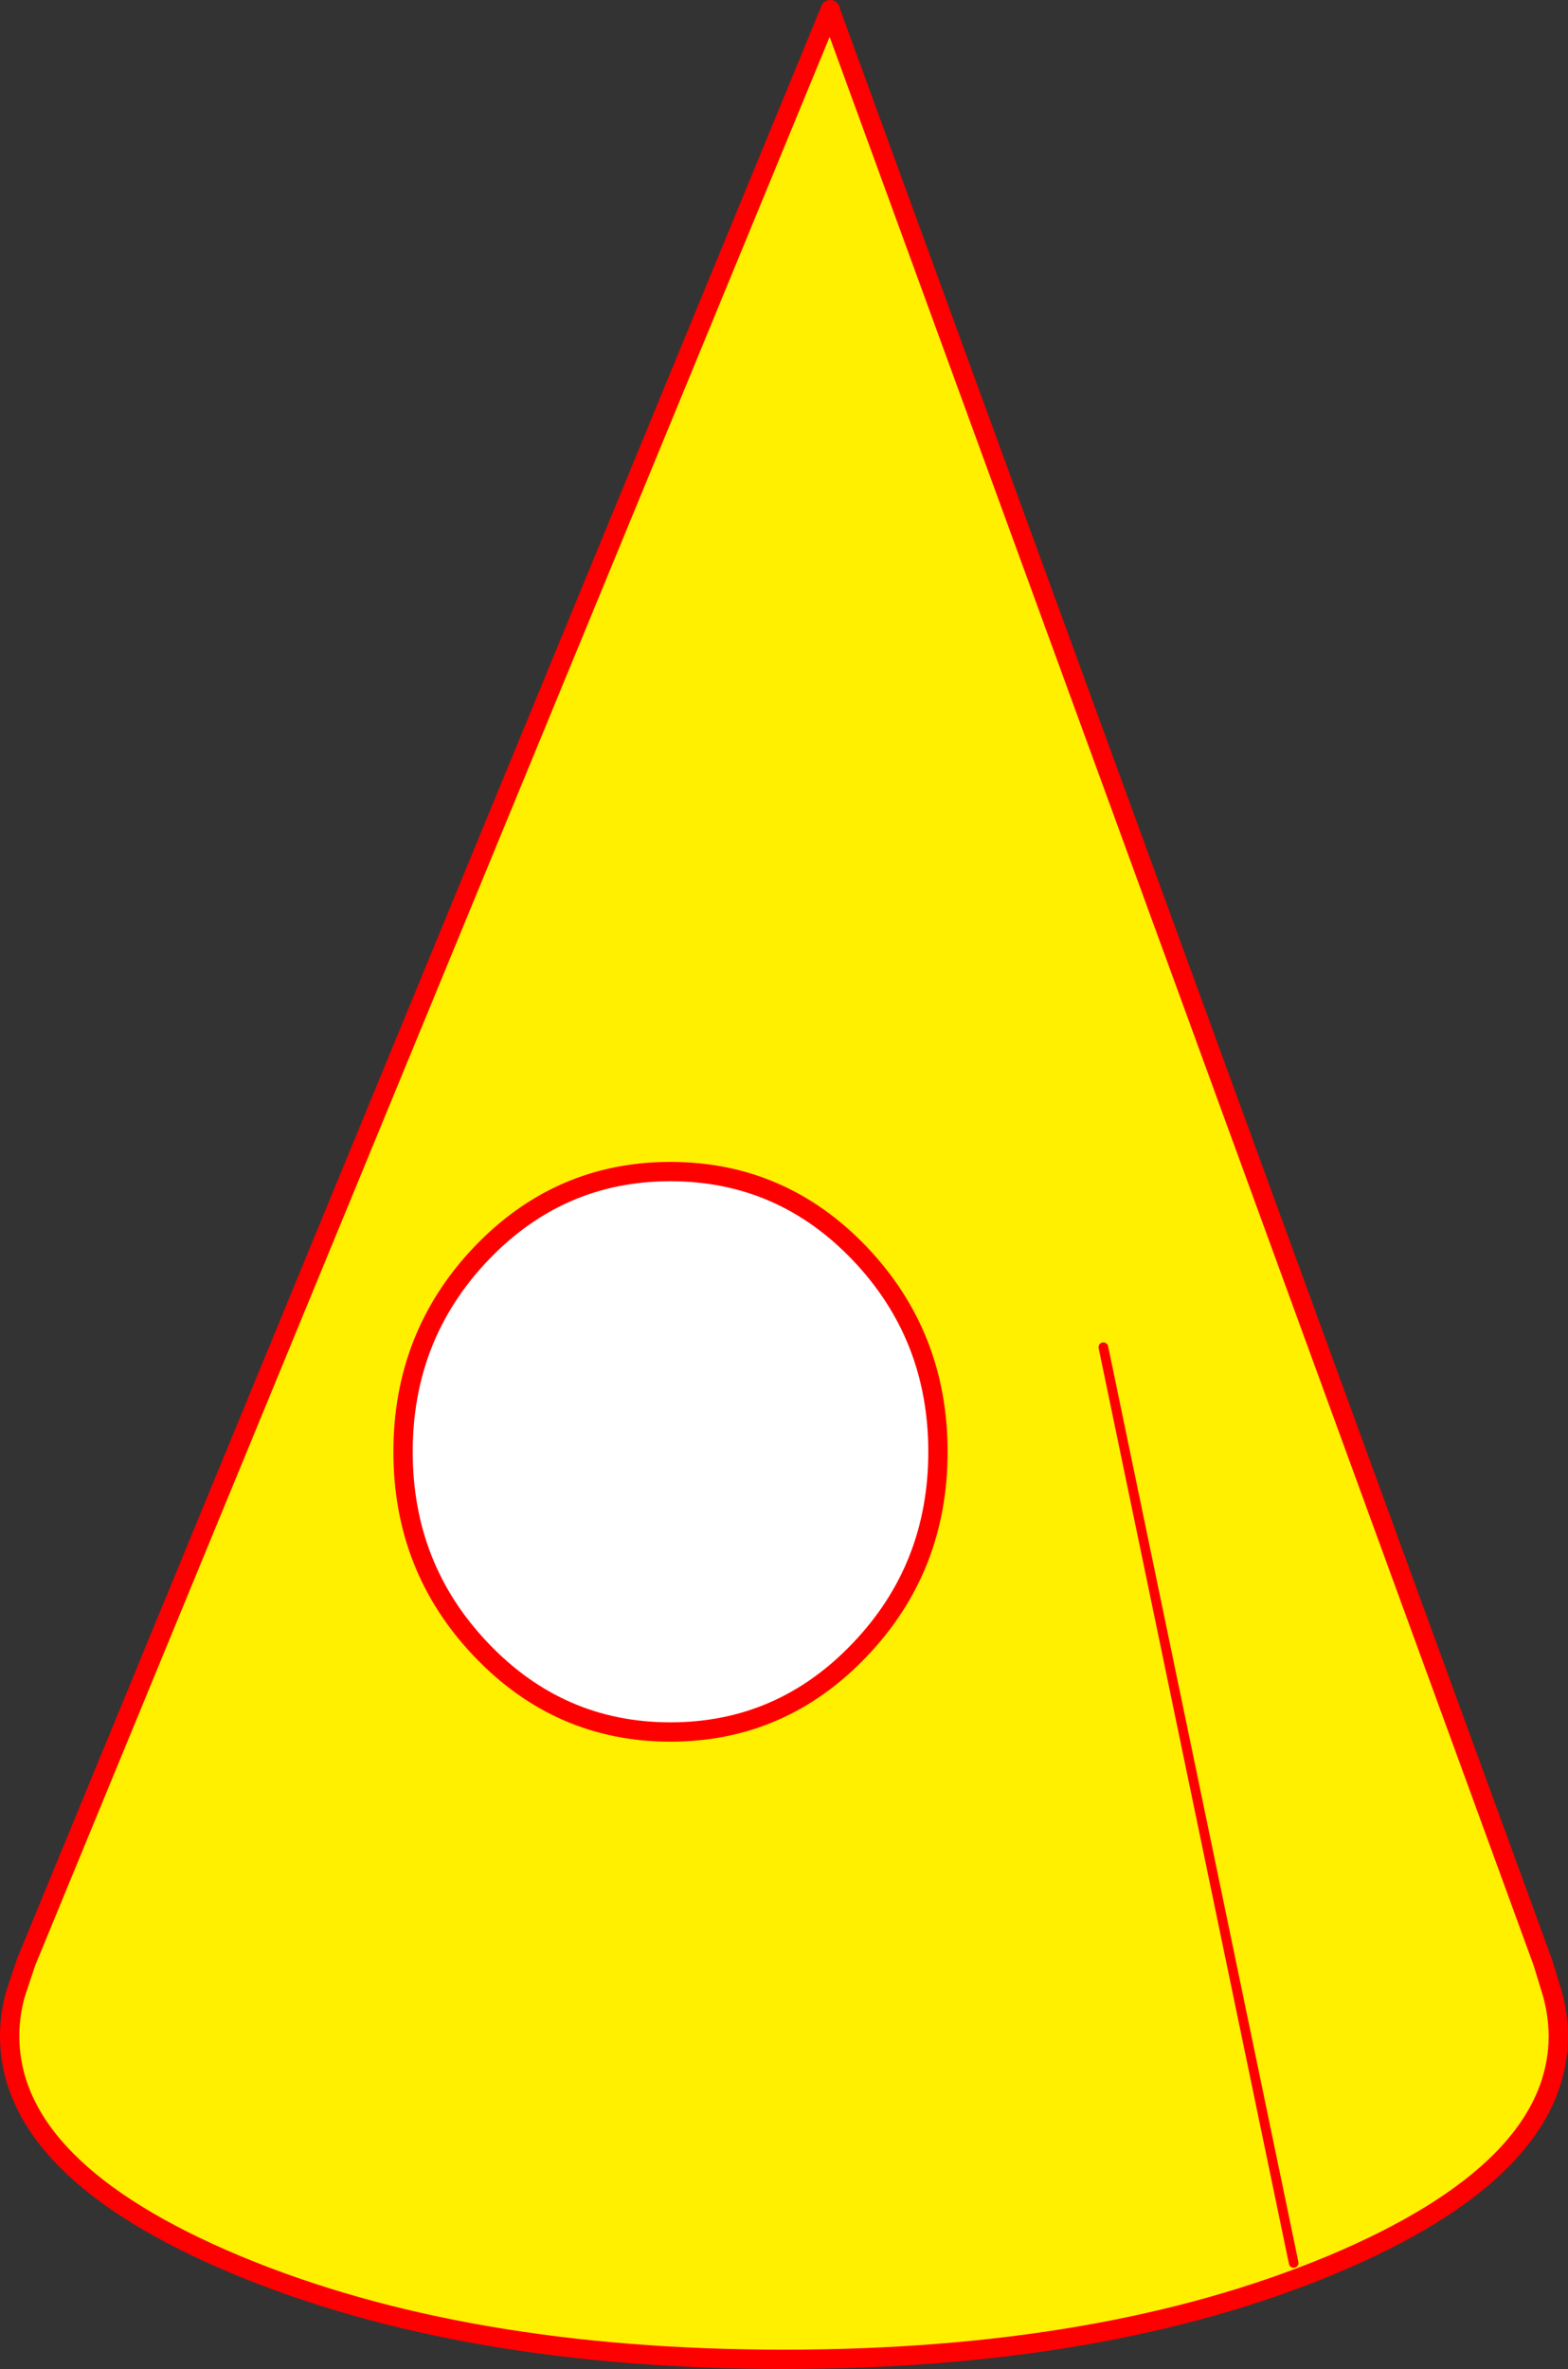
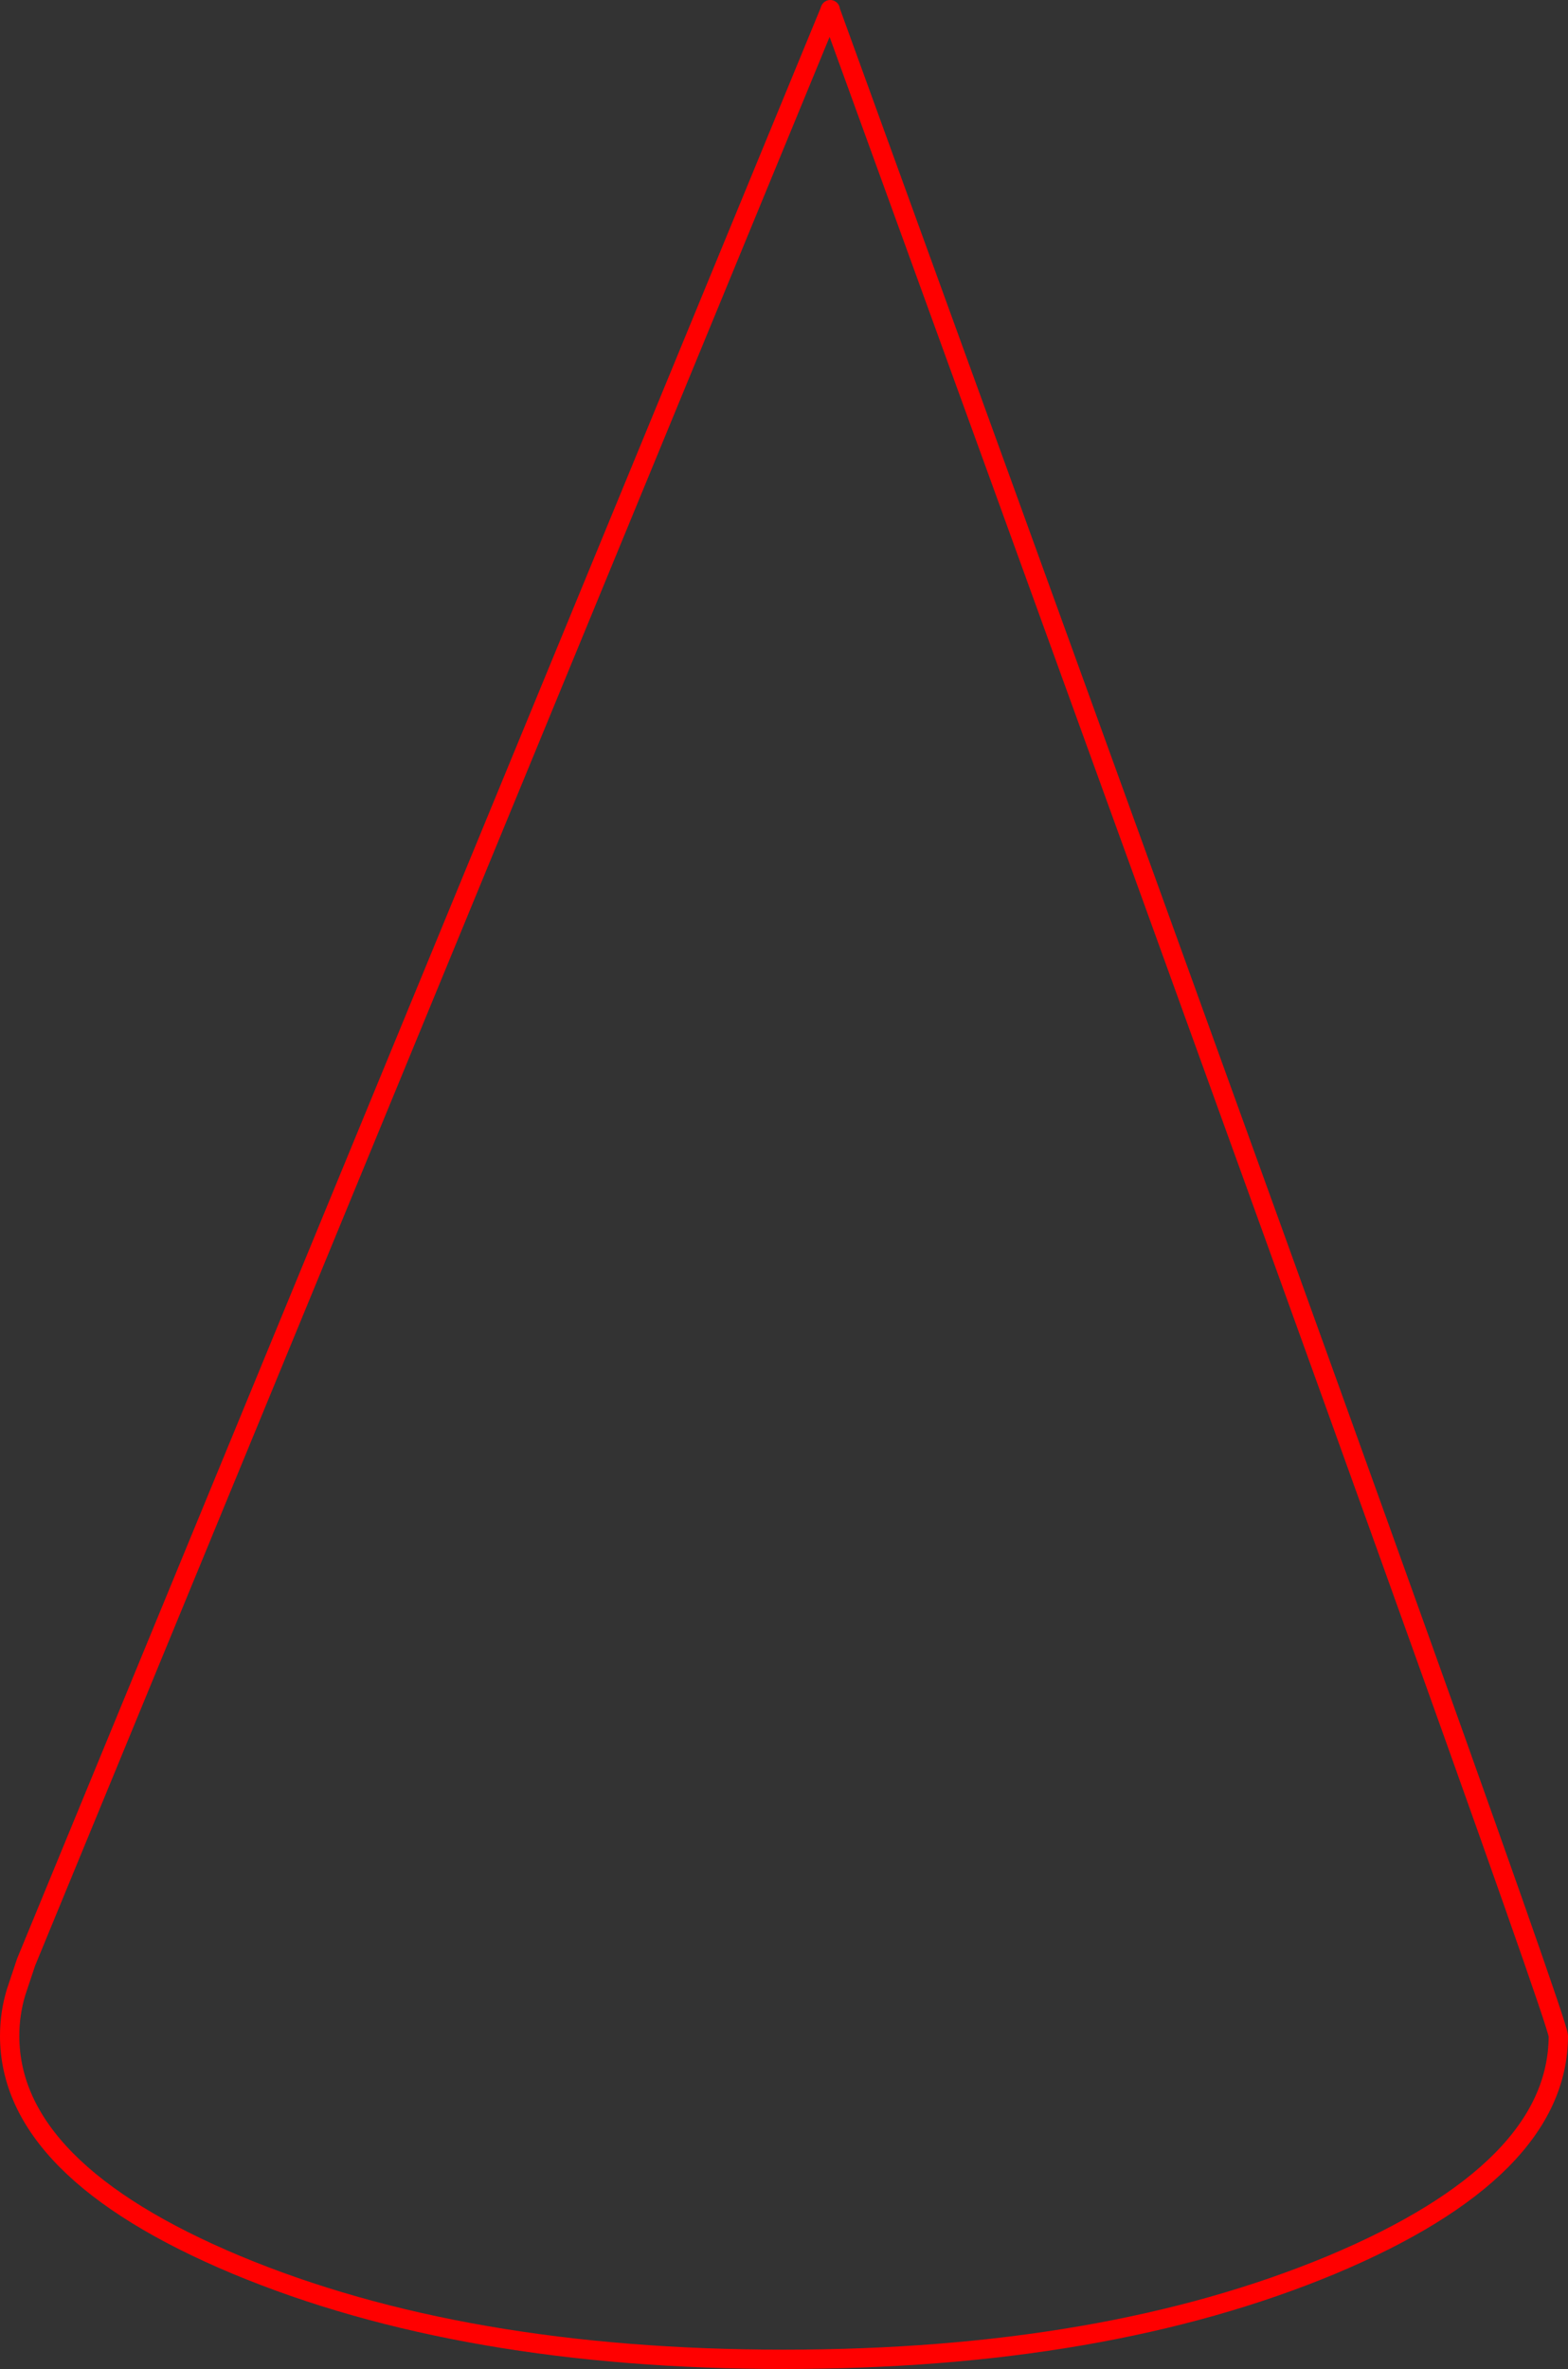
<svg xmlns="http://www.w3.org/2000/svg" height="490.35px" width="324.65px">
  <rect width="100%" height="100%" fill="#333333" stroke="none" />
  <g transform="matrix(1.0, 0.0, 0.0, 1.0, 181.55, 320.05)">
-     <path d="M-9.85 -317.5 L-9.45 -317.35 137.85 86.05 139.8 92.4 Q141.05 96.75 141.1 101.35 141.05 129.1 94.15 148.75 47.2 168.3 -19.25 168.3 -85.7 168.3 -132.6 148.75 -179.55 129.1 -179.55 101.35 -179.55 96.75 -178.25 92.4 L-176.15 86.1 -9.85 -317.5 M-81.9 -60.6 Q-98.1 -43.6 -98.1 -19.55 -98.1 4.5 -81.9 21.45 -65.7 38.45 -42.75 38.45 -19.75 38.45 -3.55 21.45 12.65 4.5 12.65 -19.55 12.65 -43.6 -3.55 -60.6 -19.75 -77.55 -42.75 -77.55 -65.7 -77.55 -81.9 -60.6" fill="#fff000" fill-rule="evenodd" stroke="none" />
-     <path d="M-81.9 -60.6 Q-65.7 -77.55 -42.75 -77.55 -19.75 -77.55 -3.55 -60.6 12.65 -43.6 12.65 -19.55 12.65 4.5 -3.55 21.45 -19.75 38.45 -42.75 38.45 -65.7 38.45 -81.9 21.45 -98.1 4.5 -98.1 -19.55 -98.1 -43.6 -81.9 -60.6" fill="#ffffff" fill-rule="evenodd" stroke="none" />
-     <path d="M-81.9 -60.6 Q-65.7 -77.55 -42.75 -77.55 -19.75 -77.55 -3.55 -60.6 12.65 -43.6 12.65 -19.55 12.65 4.5 -3.55 21.45 -19.75 38.45 -42.75 38.45 -65.7 38.45 -81.9 21.45 -98.1 4.5 -98.1 -19.55 -98.1 -43.6 -81.9 -60.6" fill="none" stroke="#ff0000" stroke-linecap="round" stroke-linejoin="round" stroke-width="4.0" />
-     <path d="M-9.45 -317.35 L137.85 86.05 139.8 92.4 Q141.05 96.75 141.1 101.35 141.05 129.1 94.15 148.75 47.2 168.3 -19.25 168.3 -85.7 168.3 -132.6 148.75 -179.55 129.1 -179.55 101.35 -179.55 96.75 -178.25 92.4 L-176.15 86.1 -9.85 -317.5 -9.65 -318.05" fill="none" stroke="#ff0000" stroke-linecap="round" stroke-linejoin="round" stroke-width="4.0" />
-     <path d="M46.9 -41.2 L86.3 148.35" fill="none" stroke="#ff0000" stroke-linecap="round" stroke-linejoin="round" stroke-width="2.0" />
+     <path d="M-9.45 -317.35 Q141.05 96.75 141.1 101.35 141.05 129.1 94.15 148.75 47.2 168.3 -19.25 168.3 -85.7 168.3 -132.6 148.75 -179.55 129.1 -179.55 101.35 -179.55 96.75 -178.25 92.4 L-176.15 86.1 -9.85 -317.5 -9.65 -318.05" fill="none" stroke="#ff0000" stroke-linecap="round" stroke-linejoin="round" stroke-width="4.0" />
  </g>
</svg>